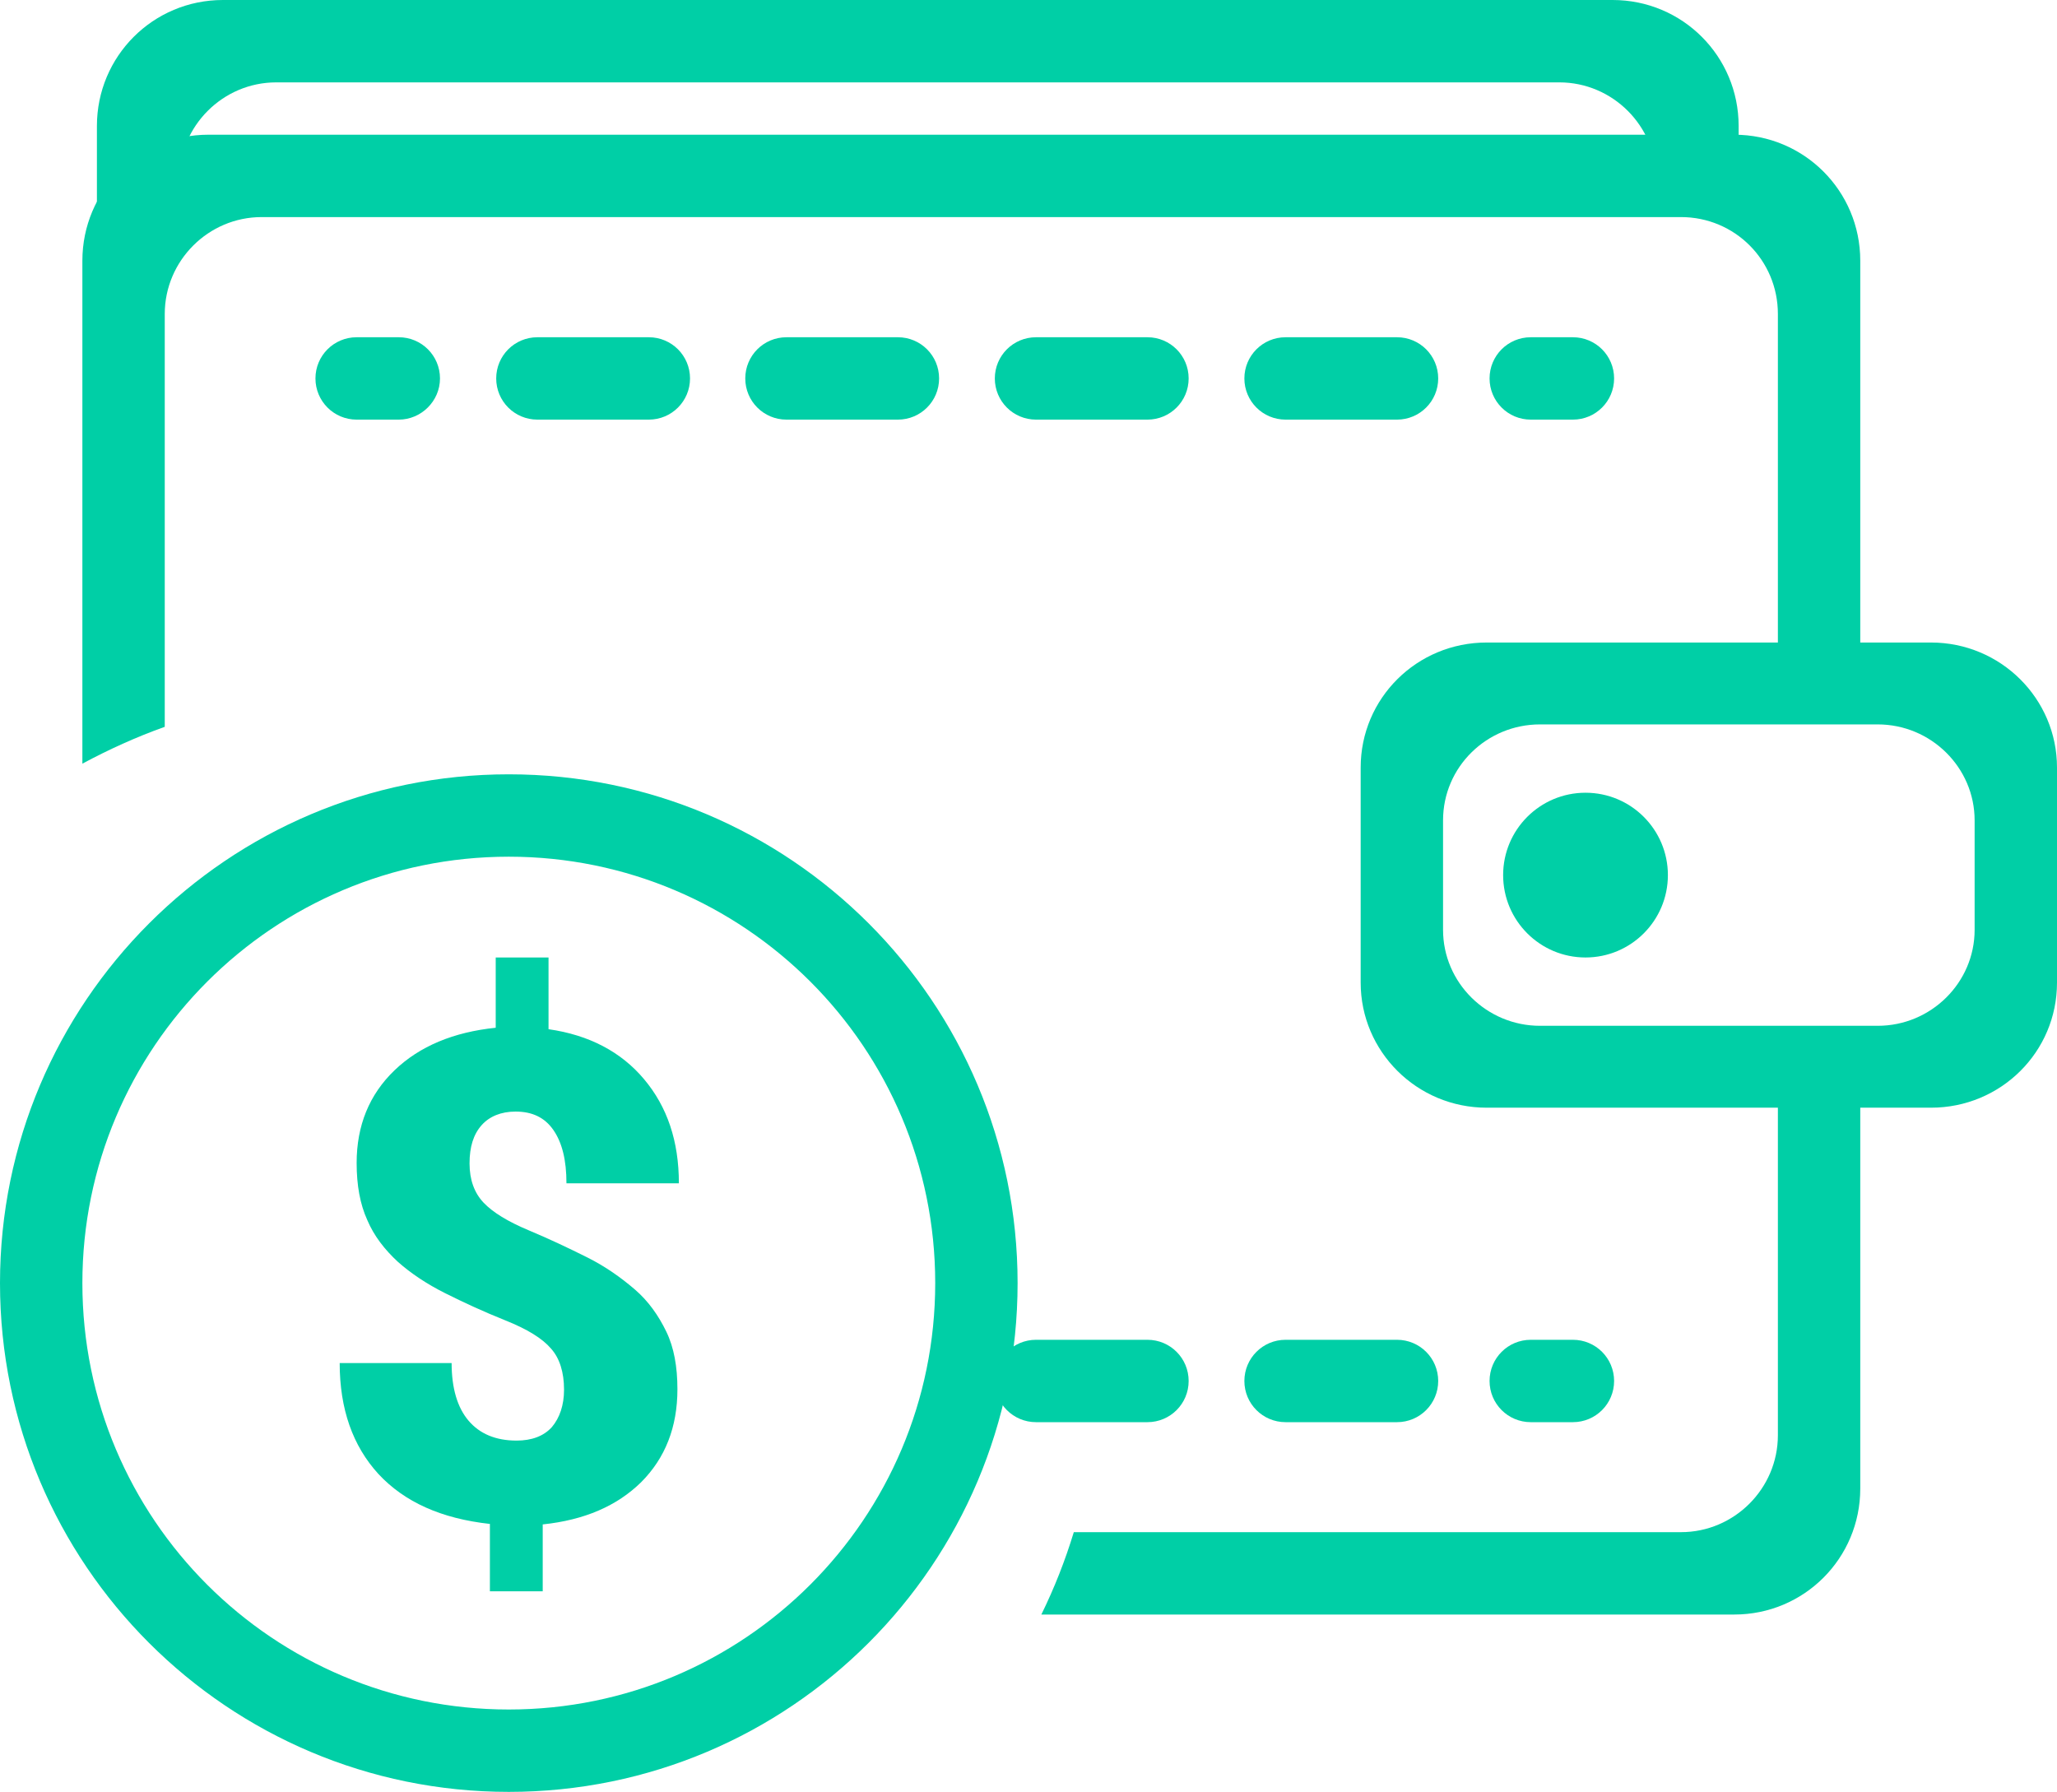
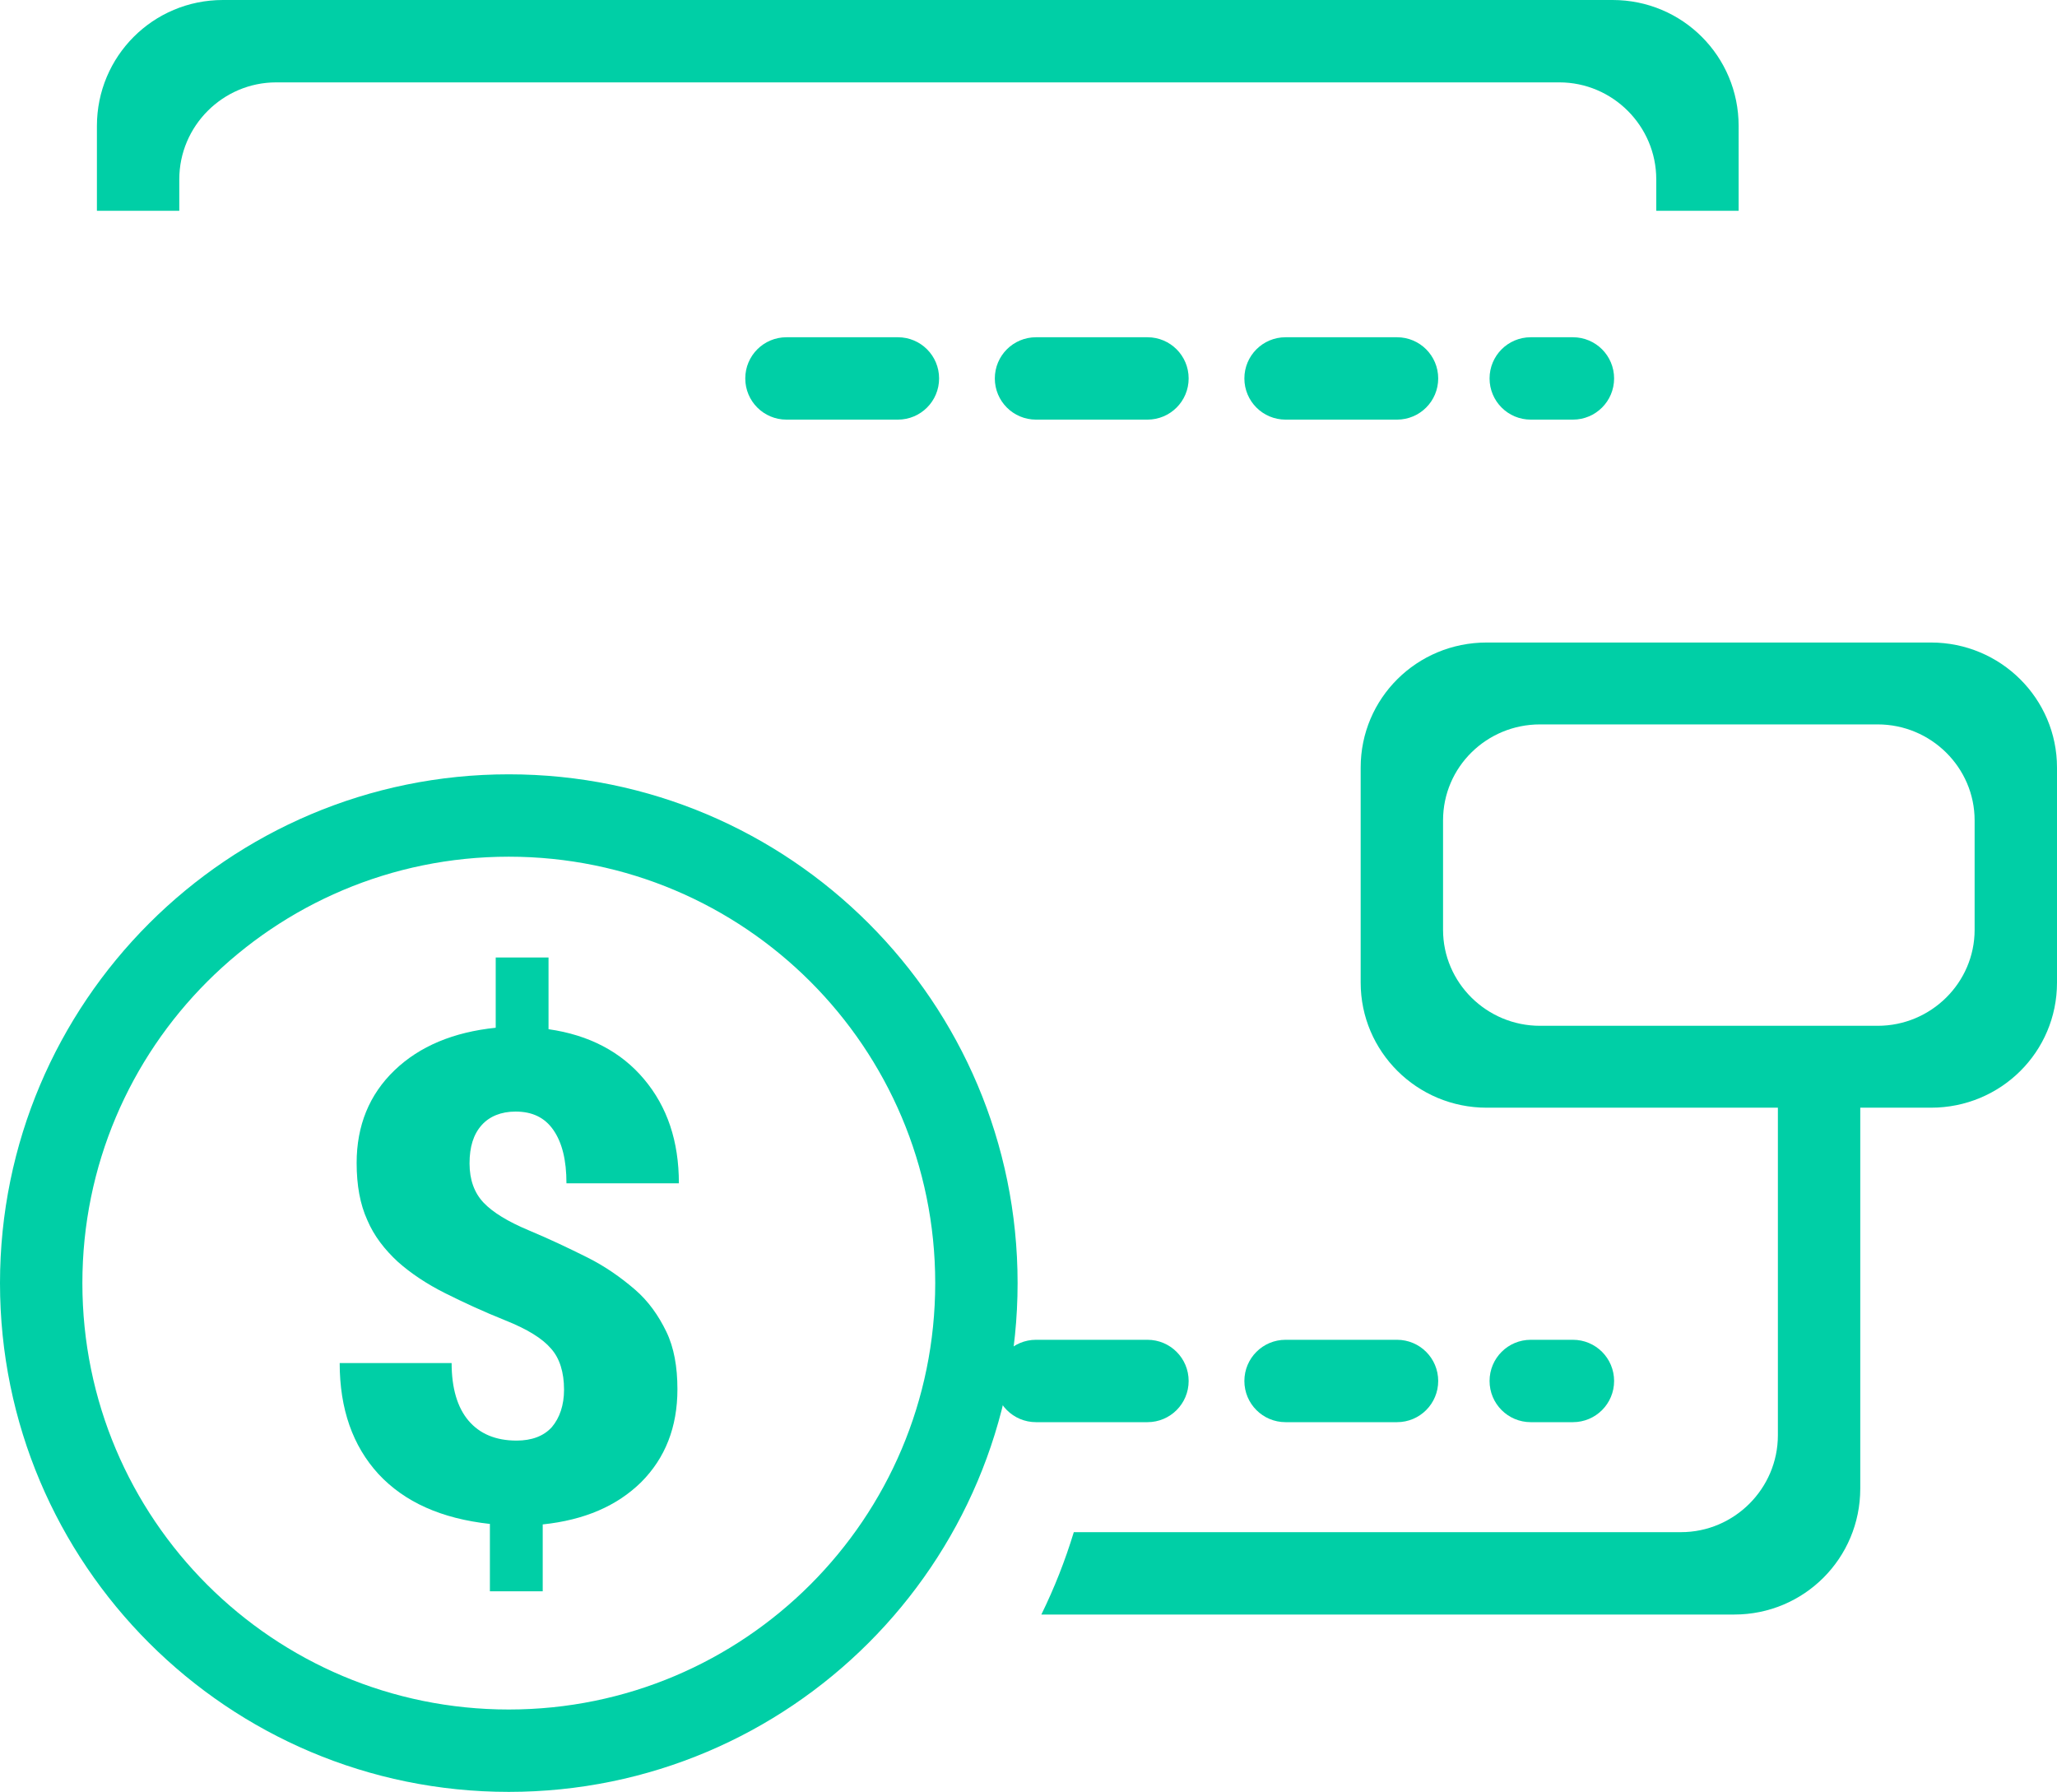
<svg xmlns="http://www.w3.org/2000/svg" version="1.1" id="Layer_1" x="0px" y="0px" viewBox="0 0 424.5 369.8" style="enable-background:new 0 0 424.5 369.8;" xml:space="preserve">
  <style type="text/css">
	.st0{fill:#00CFA6;}
</style>
  <path class="st0" d="M0,264.8c0,58,47,105,105,105c58,0,105-47,105-105c0-58-47-105-105-105C47,159.8,0,206.9,0,264.8z M17,264.8  c0-48.6,39.4-88,88-88c48.6,0,88,39.4,88,88c0,48.6-39.4,88-88,88C56.4,352.8,17,313.5,17,264.8z" />
  <path class="st0" d="M280.8,158.4v44.4c0,14.2,11.6,25.8,26,25.8h91.7c14.4,0,26-11.5,26-25.8v-44.4c0-14.2-11.6-25.8-26-25.8h-91.7  C292.4,132.6,280.8,144.1,280.8,158.4z M387.5,211.7h-69.7c-11,0-20-8.9-20-19.8v-22.6c0-11,9-19.8,20-19.8h69.7  c11,0,20,8.9,20,19.8v22.6C407.5,202.8,398.5,211.7,387.5,211.7z" />
-   <circle class="st0" cx="327.2" cy="180.6" r="17" />
  <g>
    <path class="st0" d="M116.4,286.8c0-3.6-0.9-6.5-2.7-8.5c-1.8-2.1-4.9-4-9.4-5.8c-4.5-1.8-8.6-3.7-12.4-5.6   c-3.8-1.9-7.1-4.1-9.8-6.5c-2.7-2.5-4.9-5.3-6.3-8.6c-1.5-3.3-2.2-7.2-2.2-11.8c0-7.7,2.6-14.1,7.8-19.1c5.2-5,12.2-7.9,20.9-8.8   v-14.5h10.9v14.8c8.4,1.2,15,4.7,19.7,10.3c4.8,5.7,7.2,12.8,7.2,21.5h-23.2c0-4.8-0.9-8.4-2.7-11c-1.8-2.6-4.4-3.8-7.8-3.8   c-3,0-5.4,1-7,2.8c-1.7,1.9-2.5,4.5-2.5,7.9c0,3.4,1,6.1,2.9,8.1s5,3.9,9.3,5.7c4.3,1.8,8.3,3.7,12.1,5.6c3.8,1.9,7,4.2,9.8,6.6   s4.9,5.4,6.5,8.7c1.6,3.3,2.3,7.3,2.3,11.9c0,7.8-2.5,14.2-7.5,19.2c-5,4.9-11.7,7.8-20.3,8.7v13.8h-10.9v-13.9   c-10-1.1-17.6-4.5-23-10.3c-5.3-5.8-8-13.4-8-22.9h23.1c0,5.2,1.2,9.2,3.5,11.9c2.3,2.7,5.6,4.1,9.9,4.1c3.1,0,5.6-0.9,7.3-2.8   C115.5,292.6,116.4,290,116.4,286.8z" />
  </g>
  <g>
-     <path class="st0" d="M133.9,86.6h-23c-4.7,0-8.5-3.8-8.5-8.5v0c0-4.7,3.8-8.5,8.5-8.5h23c4.7,0,8.5,3.8,8.5,8.5v0   C142.4,82.8,138.6,86.6,133.9,86.6z" />
    <path class="st0" d="M185.3,86.6h-23c-4.7,0-8.5-3.8-8.5-8.5v0c0-4.7,3.8-8.5,8.5-8.5h23c4.7,0,8.5,3.8,8.5,8.5v0   C193.8,82.8,190,86.6,185.3,86.6z" />
    <path class="st0" d="M236.8,86.6h-23c-4.7,0-8.5-3.8-8.5-8.5v0c0-4.7,3.8-8.5,8.5-8.5h23c4.7,0,8.5,3.8,8.5,8.5v0   C245.3,82.8,241.5,86.6,236.8,86.6z" />
    <path class="st0" d="M288.3,86.6h-23c-4.7,0-8.5-3.8-8.5-8.5v0c0-4.7,3.8-8.5,8.5-8.5h23c4.7,0,8.5,3.8,8.5,8.5v0   C296.8,82.8,293,86.6,288.3,86.6z" />
    <path class="st0" d="M324.6,86.6h-8.7c-4.7,0-8.5-3.8-8.5-8.5v0c0-4.7,3.8-8.5,8.5-8.5h8.7c4.7,0,8.5,3.8,8.5,8.5v0   C333.1,82.8,329.3,86.6,324.6,86.6z" />
-     <path class="st0" d="M82.3,86.6h-8.7c-4.7,0-8.5-3.8-8.5-8.5v0c0-4.7,3.8-8.5,8.5-8.5h8.7c4.7,0,8.5,3.8,8.5,8.5v0   C90.8,82.8,86.9,86.6,82.3,86.6z" />
  </g>
  <g>
    <path class="st0" d="M236.8,293.5h-23c-4.7,0-8.5-3.8-8.5-8.5l0,0c0-4.7,3.8-8.5,8.5-8.5h23c4.7,0,8.5,3.8,8.5,8.5l0,0   C245.3,289.7,241.5,293.5,236.8,293.5z" />
    <path class="st0" d="M288.3,293.5h-23c-4.7,0-8.5-3.8-8.5-8.5l0,0c0-4.7,3.8-8.5,8.5-8.5h23c4.7,0,8.5,3.8,8.5,8.5l0,0   C296.8,289.7,293,293.5,288.3,293.5z" />
    <path class="st0" d="M324.6,293.5h-8.7c-4.7,0-8.5-3.8-8.5-8.5l0,0c0-4.7,3.8-8.5,8.5-8.5h8.7c4.7,0,8.5,3.8,8.5,8.5l0,0   C333.1,289.7,329.3,293.5,324.6,293.5z" />
  </g>
  <g>
    <path class="st0" d="M366.9,224.6v71.6c0,11-9,20-20,20H221.6c-1.8,5.9-4,11.5-6.7,17h88.9h54.1c14.4,0,26-11.6,26-26v-82.6H366.9z   " />
-     <path class="st0" d="M366.9,64.8v73.4h17V53.8c0-14.4-11.6-26-26-26H43c-14.4,0-26,11.6-26,26v103.8c5.4-2.9,11.1-5.5,17-7.6V64.8   c0-11,9-20,20-20h292.9C358,44.8,366.9,53.7,366.9,64.8z" />
  </g>
  <path class="st0" d="M37,43.5V37c0-11,9-20,20-20h264.8c11,0,20,9,20,20v6.5h17V26c0-14.4-11.6-26-26-26H46C31.6,0,20,11.6,20,26  v17.5H37z" />
</svg>